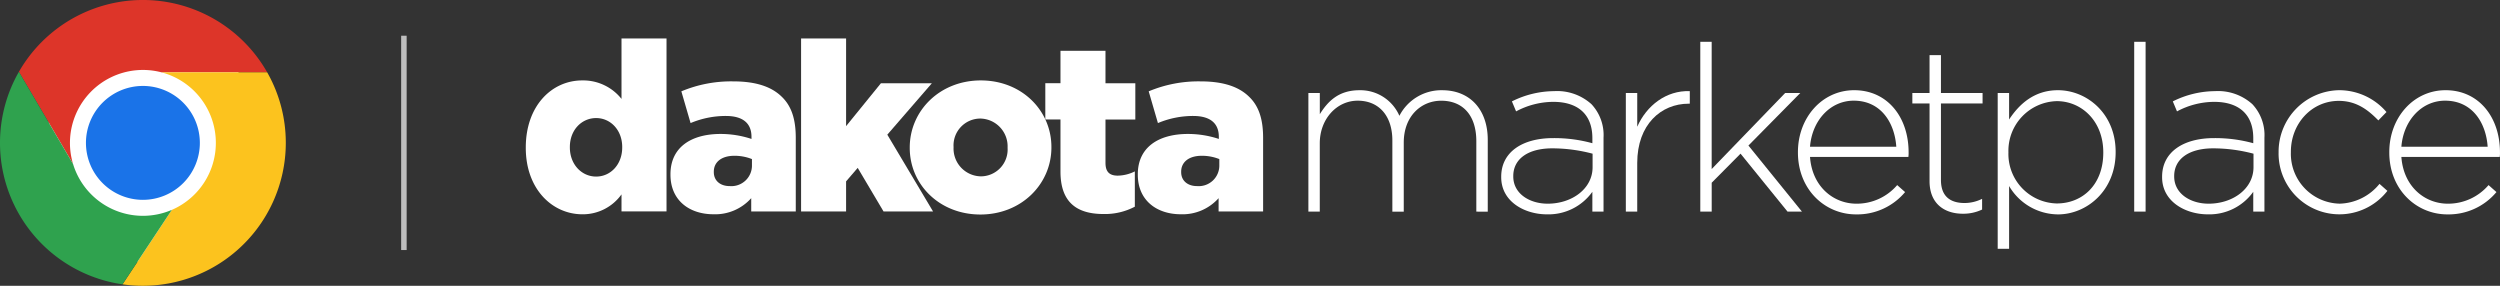
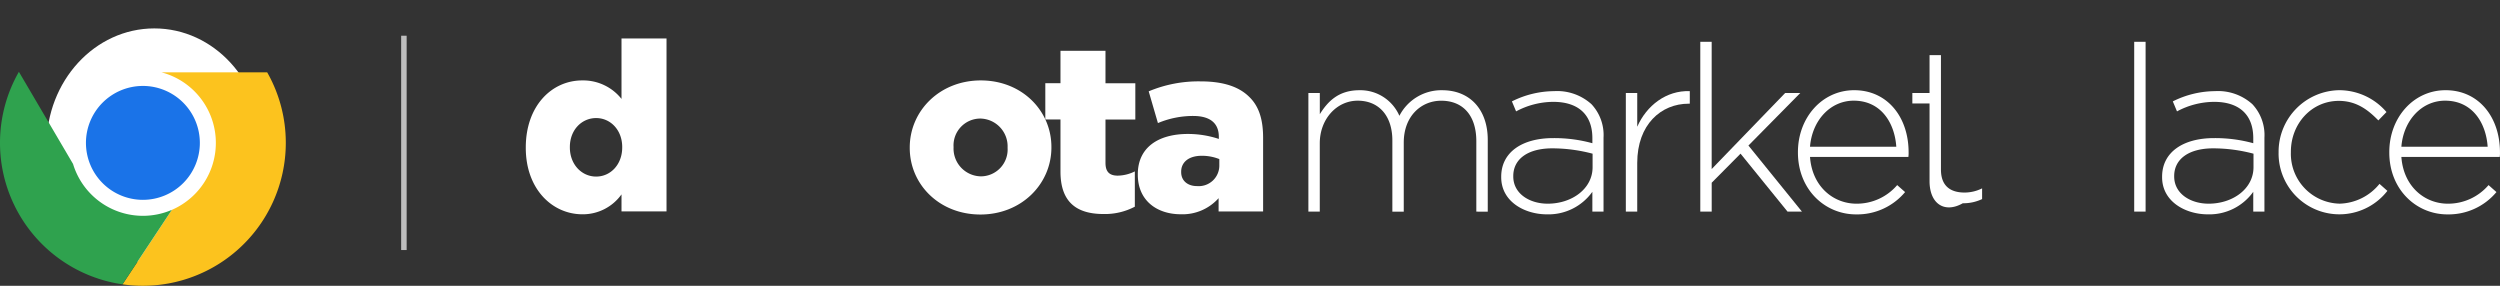
<svg xmlns="http://www.w3.org/2000/svg" width="454.938" height="52.007" viewBox="0 0 454.938 52.007">
  <rect x="0" y="0" width="454.938" height="52.007" fill="#333333" stroke="none" />
  <g id="Group_33732" data-name="Group 33732" transform="translate(-722 -3436)">
    <g id="Dakota_Marketplace_for_Salesforce_Logo_Centered_-Black" data-name="Dakota Marketplace for Salesforce Logo Centered -Black" transform="translate(817.68 3443)">
      <g id="Group_29373" data-name="Group 29373" transform="translate(0 0)">
        <g id="Group_29371" data-name="Group 29371" transform="translate(0 0)">
          <g id="Group_29370" data-name="Group 29370">
            <g id="Group_29369" data-name="Group 29369">
              <g id="Group_29368" data-name="Group 29368">
                <path id="Path_30828" data-name="Path 30828" d="M84.74,91.03v-.085c0-7.587,4.742-12.2,10.262-12.2a8.914,8.914,0,0,1,7.157,3.364v-11h8.191v31.474h-8.191v-3.1a8.651,8.651,0,0,1-7.115,3.623C89.524,103.1,84.74,98.484,84.74,91.03Zm17.547-.089v-.085c0-3.062-2.114-5.261-4.742-5.261s-4.784,2.156-4.784,5.261v.085c0,3.1,2.156,5.3,4.784,5.3S102.287,94.045,102.287,90.94Z" transform="translate(-84.74 -71.11)" fill="#fff" />
-                 <path id="Path_30829" data-name="Path 30829" d="M146.65,106.451v-.085c0-4.827,3.666-7.327,9.139-7.327a17.822,17.822,0,0,1,5.605.906v-.387c0-2.416-1.51-3.793-4.657-3.793a16.488,16.488,0,0,0-6.426,1.293l-1.68-5.775a23.449,23.449,0,0,1,9.441-1.812c4.18,0,7.025.991,8.88,2.845,1.769,1.722,2.5,4.138,2.5,7.417V113.14h-8.106v-2.416a8.789,8.789,0,0,1-6.855,2.93C150.056,113.651,146.65,111.108,146.65,106.451Zm14.829-1.765V103.61a8.59,8.59,0,0,0-3.189-.6c-2.373,0-3.751,1.165-3.751,2.888v.085c0,1.595,1.208,2.543,2.888,2.543A3.748,3.748,0,0,0,161.479,104.686Z" transform="translate(-120.322 -81.662)" fill="#fff" />
-                 <path id="Path_30830" data-name="Path 30830" d="M202.54,71.11h8.191V87.062l6.336-7.8h9.271l-8.106,9.356,8.323,13.97h-9.011l-4.7-7.931-2.114,2.458v5.473H202.54Z" transform="translate(-152.443 -71.11)" fill="#fff" />
                <path id="Path_30831" data-name="Path 30831" d="M249.04,101.346v-.085c0-6.638,5.431-12.2,12.932-12.2,7.459,0,12.847,5.477,12.847,12.116v.085c0,6.638-5.431,12.2-12.932,12.2C254.428,113.458,249.04,107.984,249.04,101.346Zm17.806,0v-.085A5.058,5.058,0,0,0,261.887,96a4.888,4.888,0,0,0-4.874,5.171v.085a5.058,5.058,0,0,0,4.959,5.261A4.883,4.883,0,0,0,266.846,101.346Z" transform="translate(-179.169 -81.426)" fill="#fff" />
                <path id="Path_30832" data-name="Path 30832" d="M309.81,98.366V88.883h-2.76v-6.6h2.76V76.38H318v5.907h5.431v6.6H318v7.889c0,1.637.731,2.326,2.241,2.326a7.218,7.218,0,0,0,3.1-.774v6.422a11.669,11.669,0,0,1-5.69,1.335C312.744,106.085,309.81,103.929,309.81,98.366Z" transform="translate(-212.509 -74.139)" fill="#fff" />
                <path id="Path_30833" data-name="Path 30833" d="M346.63,106.451v-.085c0-4.827,3.666-7.327,9.139-7.327a17.823,17.823,0,0,1,5.605.906v-.387c0-2.416-1.51-3.793-4.657-3.793a16.487,16.487,0,0,0-6.426,1.293l-1.68-5.775a23.449,23.449,0,0,1,9.441-1.812c4.18,0,7.025.991,8.88,2.845,1.769,1.722,2.5,4.138,2.5,7.417V113.14h-8.1v-2.416a8.788,8.788,0,0,1-6.855,2.93C350.036,113.651,346.63,111.108,346.63,106.451Zm14.833-1.765V103.61a8.59,8.59,0,0,0-3.19-.6c-2.373,0-3.751,1.165-3.751,2.888v.085c0,1.595,1.208,2.543,2.888,2.543A3.75,3.75,0,0,0,361.463,104.686Z" transform="translate(-235.257 -81.662)" fill="#fff" />
              </g>
            </g>
          </g>
        </g>
        <g id="Group_29372" data-name="Group 29372" transform="translate(142.414 0.612)">
          <path id="Path_30834" data-name="Path 30834" d="M419.624,93.766H421.7v3.853c1.4-2.241,3.343-4.359,7.2-4.359a7.744,7.744,0,0,1,7.281,4.657,8.575,8.575,0,0,1,7.787-4.657c5.12,0,8.293,3.6,8.293,9.016v13.077H450.18V102.531c0-4.657-2.411-7.361-6.392-7.361-3.64,0-6.813,2.794-6.813,7.617v12.567H434.9V102.4c0-4.487-2.454-7.238-6.307-7.238s-6.9,3.385-6.9,7.744v12.443H419.62V93.766Z" transform="translate(-419.62 -84.453)" fill="#fff" />
          <path id="Path_30835" data-name="Path 30835" d="M502.13,109.308v-.085c0-4.487,3.853-7.025,9.437-7.025a26.032,26.032,0,0,1,7.153.931V102.2c0-4.359-2.667-6.6-7.111-6.6a14.453,14.453,0,0,0-6.77,1.735l-.761-1.82a17.328,17.328,0,0,1,7.659-1.863,9.323,9.323,0,0,1,6.813,2.369,8.2,8.2,0,0,1,2.2,6.094v13.455h-2.033v-3.6a9.807,9.807,0,0,1-8.25,4.1C506.446,116.079,502.13,113.795,502.13,109.308Zm16.628-1.82v-2.454a28.7,28.7,0,0,0-7.323-.974c-4.572,0-7.11,2.033-7.11,5.035v.085c0,3.13,2.964,4.95,6.264,4.95C514.994,114.131,518.758,111.422,518.758,107.488Z" transform="translate(-467.041 -84.677)" fill="#fff" />
          <path id="Path_30836" data-name="Path 30836" d="M555.46,93.981h2.075v6.137c1.693-3.853,5.29-6.643,9.564-6.477v2.284h-.213c-4.993,0-9.352,3.768-9.352,10.793v8.846H555.46Z" transform="translate(-497.692 -84.667)" fill="#fff" />
          <path id="Path_30837" data-name="Path 30837" d="M587.31,72.55h2.075V95.7L602.76,81.859h2.751l-9.437,9.564,9.734,12.018h-2.624L594.637,92.9l-5.248,5.29v5.248h-2.075V72.55Z" transform="translate(-515.997 -72.55)" fill="#fff" />
          <path id="Path_30838" data-name="Path 30838" d="M629.1,104.592v-.085c0-6.264,4.4-11.257,10.24-11.257,6.052,0,9.9,4.908,9.9,11.3a5.372,5.372,0,0,1-.042.846H631.3c.383,5.375,4.231,8.505,8.463,8.505a9.688,9.688,0,0,0,7.4-3.385l1.438,1.272a11.343,11.343,0,0,1-8.931,4.061C634.007,115.849,629.1,111.32,629.1,104.592Zm17.9-1.059c-.3-4.359-2.794-8.378-7.744-8.378-4.274,0-7.574,3.6-7.957,8.378Z" transform="translate(-540.015 -84.447)" fill="#fff" />
-           <path id="Path_30839" data-name="Path 30839" d="M681.19,101.165V87.029h-3.13V85.124h3.13V78.23h2.075v6.9h7.574v1.905h-7.574v13.923c0,3.087,1.82,4.189,4.316,4.189a7.234,7.234,0,0,0,3.172-.761v1.948a7.946,7.946,0,0,1-3.513.761C683.9,107.089,681.19,105.269,681.19,101.165Z" transform="translate(-568.154 -75.814)" fill="#fff" />
-           <path id="Path_30840" data-name="Path 30840" d="M714.58,93.76h2.075v4.823c1.863-2.837,4.614-5.333,8.888-5.333,5.205,0,10.5,4.189,10.5,11.214v.085c0,7.025-5.29,11.3-10.5,11.3a10.382,10.382,0,0,1-8.888-5.163v11.427H714.58Zm19.214,10.874v-.085c0-5.669-3.934-9.309-8.463-9.309a9.04,9.04,0,0,0-8.8,9.267v.085a9.01,9.01,0,0,0,8.8,9.267C730.026,113.858,733.794,110.431,733.794,104.634Z" transform="translate(-589.143 -84.447)" fill="#fff" />
+           <path id="Path_30839" data-name="Path 30839" d="M681.19,101.165V87.029h-3.13V85.124h3.13V78.23h2.075v6.9h7.574h-7.574v13.923c0,3.087,1.82,4.189,4.316,4.189a7.234,7.234,0,0,0,3.172-.761v1.948a7.946,7.946,0,0,1-3.513.761C683.9,107.089,681.19,105.269,681.19,101.165Z" transform="translate(-568.154 -75.814)" fill="#fff" />
          <path id="Path_30841" data-name="Path 30841" d="M772.99,72.55h2.075v30.892H772.99Z" transform="translate(-622.713 -72.55)" fill="#fff" />
          <path id="Path_30842" data-name="Path 30842" d="M784.93,109.308v-.085c0-4.487,3.853-7.025,9.437-7.025a26.031,26.031,0,0,1,7.153.931V102.2c0-4.359-2.666-6.6-7.11-6.6a14.454,14.454,0,0,0-6.77,1.735l-.761-1.82a17.328,17.328,0,0,1,7.659-1.863,9.323,9.323,0,0,1,6.813,2.369,8.2,8.2,0,0,1,2.2,6.094v13.455h-2.033v-3.6a9.807,9.807,0,0,1-8.25,4.1C789.246,116.079,784.93,113.795,784.93,109.308Zm16.632-1.82v-2.454a28.7,28.7,0,0,0-7.323-.974c-4.572,0-7.11,2.033-7.11,5.035v.085c0,3.13,2.964,4.95,6.264,4.95C797.794,114.131,801.562,111.422,801.562,107.488Z" transform="translate(-629.575 -84.677)" fill="#fff" />
          <path id="Path_30843" data-name="Path 30843" d="M834.78,104.634v-.085a11.207,11.207,0,0,1,11-11.3,11.341,11.341,0,0,1,8.633,3.976l-1.48,1.522c-1.863-1.905-3.976-3.555-7.2-3.555-4.907,0-8.718,4.1-8.718,9.267v.085a9.074,9.074,0,0,0,8.888,9.352,9.64,9.64,0,0,0,7.238-3.6l1.437,1.272a11.068,11.068,0,0,1-19.8-6.936Z" transform="translate(-658.226 -84.447)" fill="#fff" />
          <path id="Path_30844" data-name="Path 30844" d="M882.15,104.592v-.085c0-6.264,4.4-11.257,10.24-11.257,6.051,0,9.9,4.908,9.9,11.3a5.372,5.372,0,0,1-.042.846h-17.9c.383,5.375,4.231,8.505,8.463,8.505a9.681,9.681,0,0,0,7.4-3.385l1.437,1.272a11.343,11.343,0,0,1-8.931,4.061C887.057,115.849,882.15,111.32,882.15,104.592Zm17.9-1.059c-.3-4.359-2.794-8.378-7.744-8.378-4.274,0-7.574,3.6-7.957,8.378Z" transform="translate(-685.451 -84.447)" fill="#fff" />
        </g>
      </g>
    </g>
    <g id="Group_33731" data-name="Group 33731" transform="translate(0 0.17)">
      <g id="Group_33730" data-name="Group 33730" transform="translate(-2936.245 20060.471)">
        <g id="Group_33729" data-name="Group 33729" transform="translate(3658.245 -16625.471)">
          <ellipse id="Ellipse_168" data-name="Ellipse 168" cx="19.619" cy="21.359" rx="19.619" ry="21.359" transform="translate(8.464 6)" fill="#fff" />
          <g id="Group_33710" data-name="Group 33710" transform="translate(0 0.829)">
            <g id="Group_33711" data-name="Group 33711">
-               <path id="Path_69212" data-name="Path 69212" d="M125.289,13.159H106.034A13.283,13.283,0,0,0,89.963,29.838L80.11,13.068a26.013,26.013,0,0,1,45.179.091" transform="translate(-76.67)" fill="#dd3529" />
              <path id="Path_69213" data-name="Path 69213" d="M548.8,319.314a26.022,26.022,0,0,1-29.718,25.74l8.987-13.555a13.278,13.278,0,0,0-1.911-25.029H545.41a25.883,25.883,0,0,1,3.388,12.844" transform="translate(-496.791 -293.31)" fill="#fcc31e" />
              <path id="Path_69214" data-name="Path 69214" d="M31.276,329.47l-8.987,13.555A26.014,26.014,0,0,1,3.44,304.35l9.853,16.769a13.285,13.285,0,0,0,17.983,8.35" transform="translate(0 -291.282)" fill="#2fa24e" />
              <path id="Path_69215" data-name="Path 69215" d="M384.967,374.6A10.363,10.363,0,1,1,374.6,364.24,10.363,10.363,0,0,1,384.967,374.6" transform="translate(-348.6 -348.6)" fill="#1a73e8" />
            </g>
          </g>
        </g>
      </g>
    </g>
    <line id="Line_414" data-name="Line 414" y2="39" transform="translate(795.5 3442.5)" fill="none" stroke="#bebebe" stroke-width="1" />
  </g>
</svg>